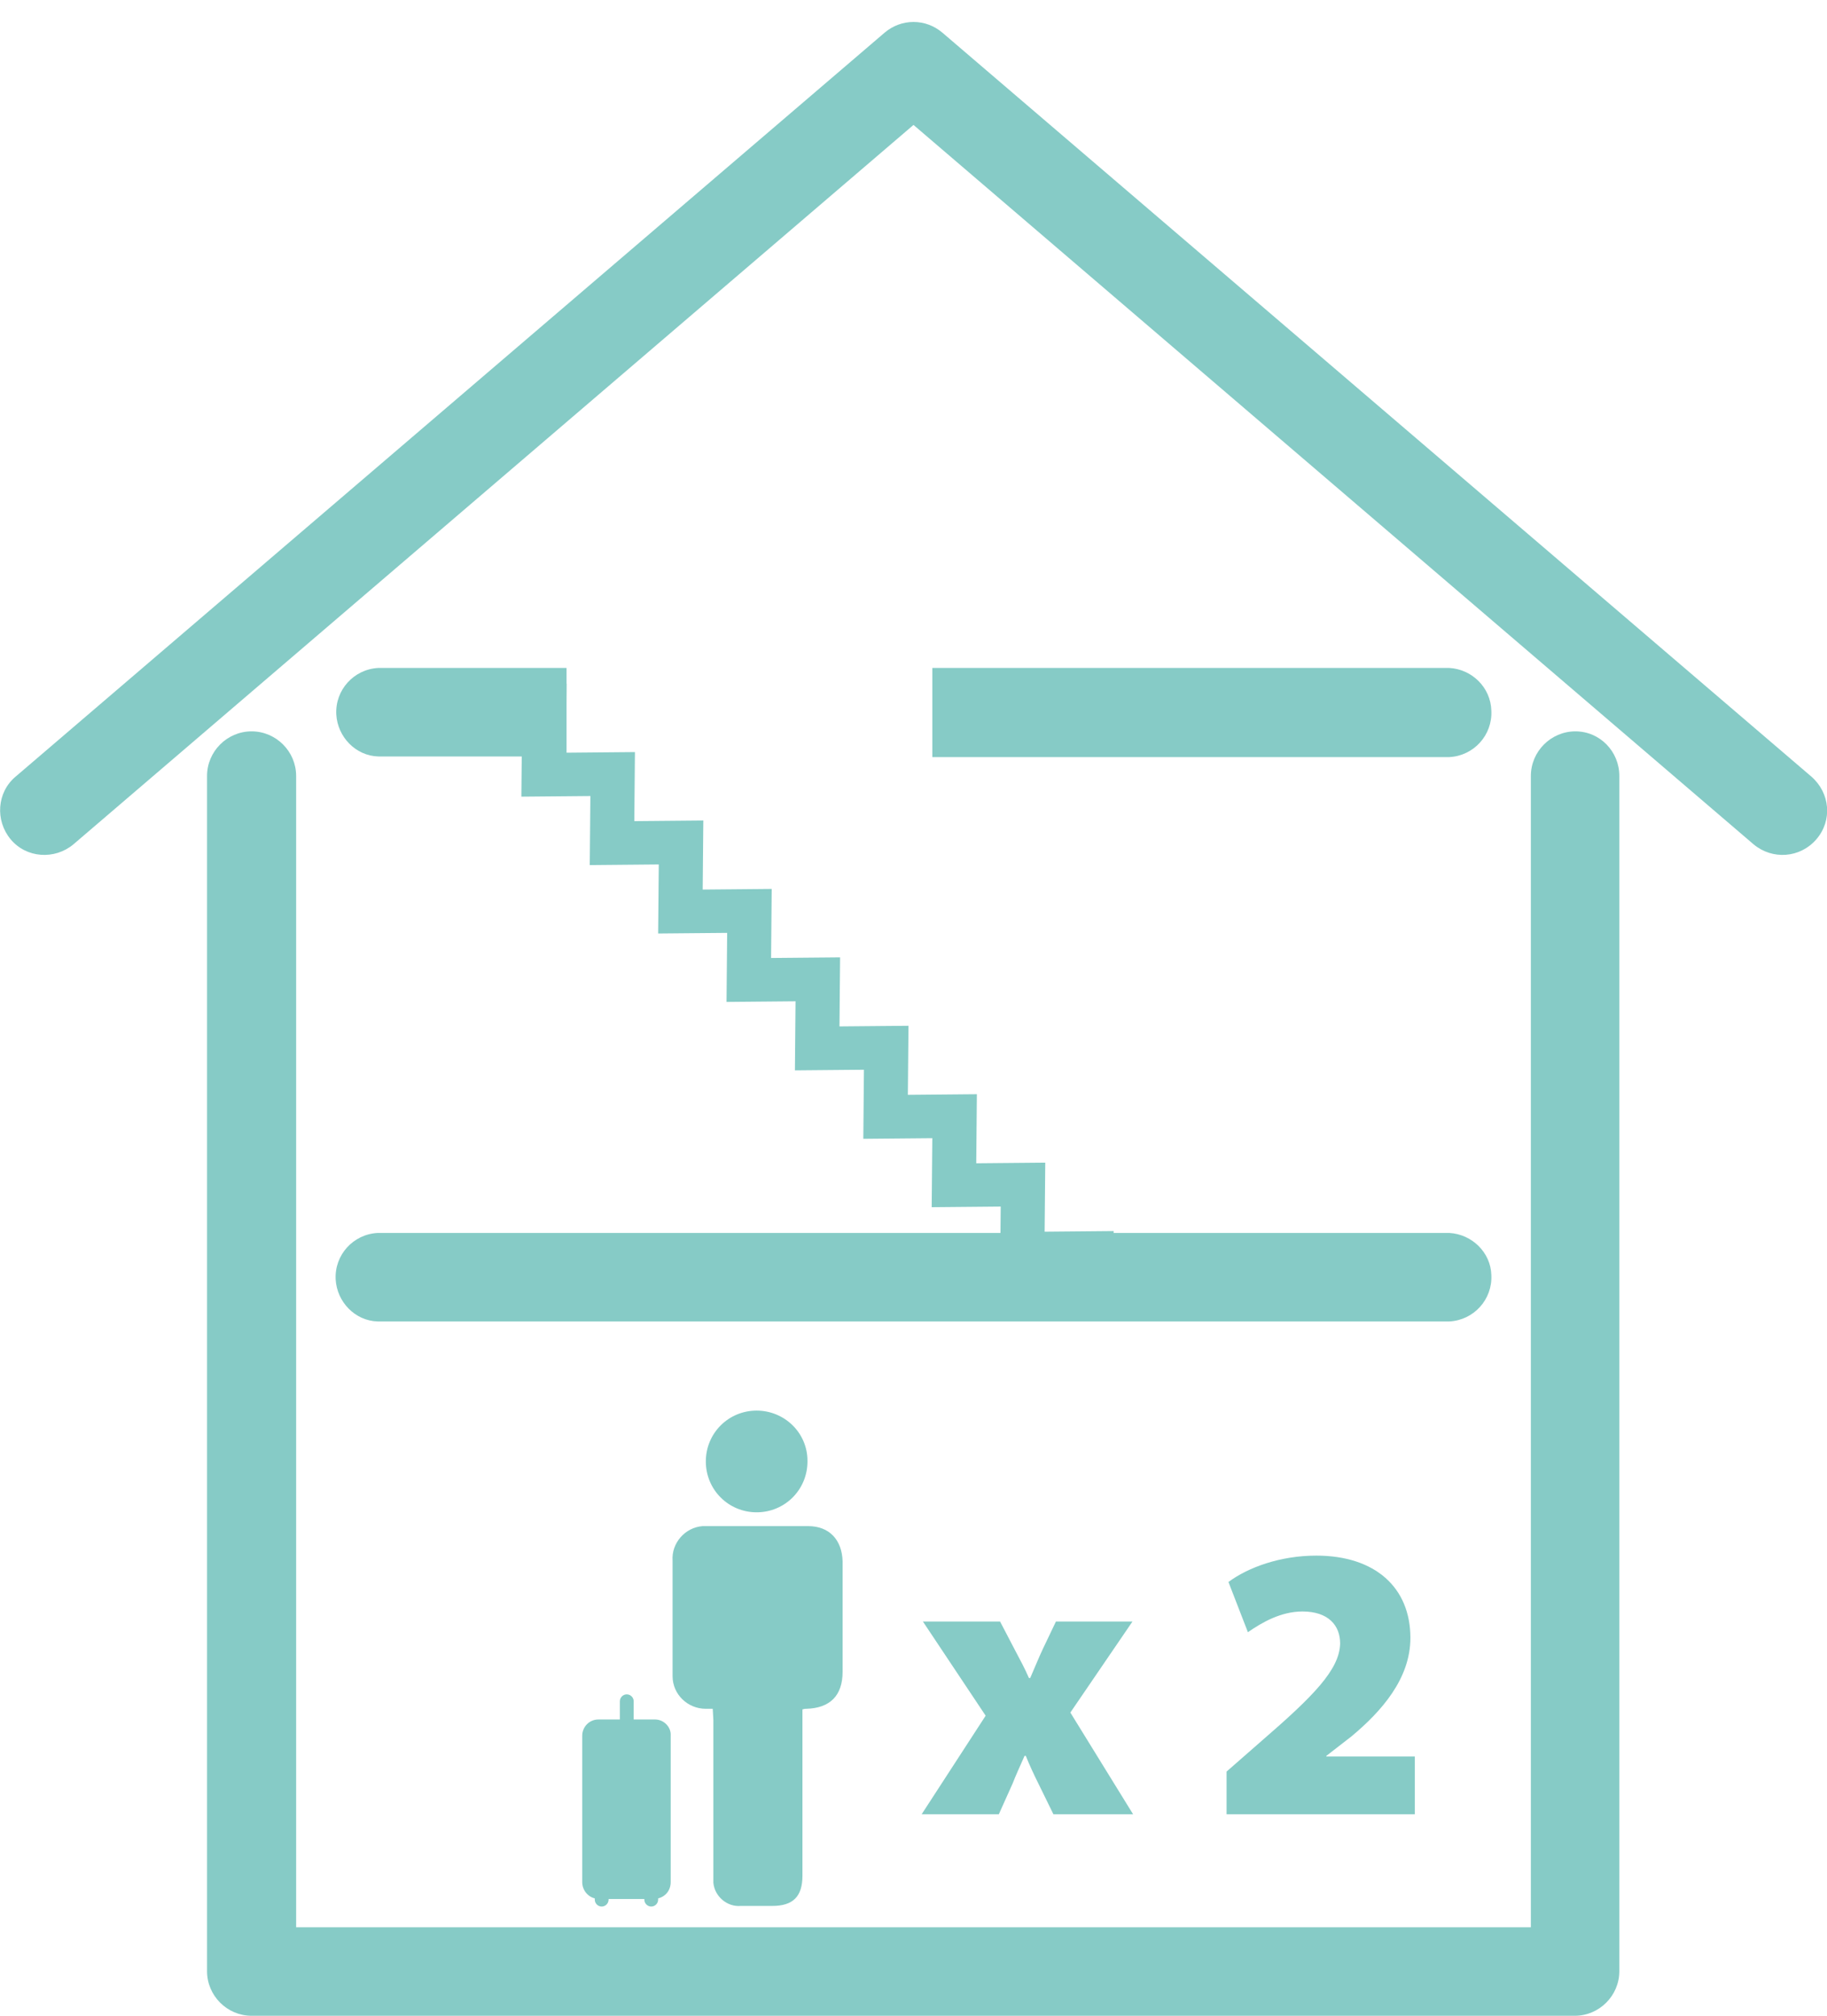
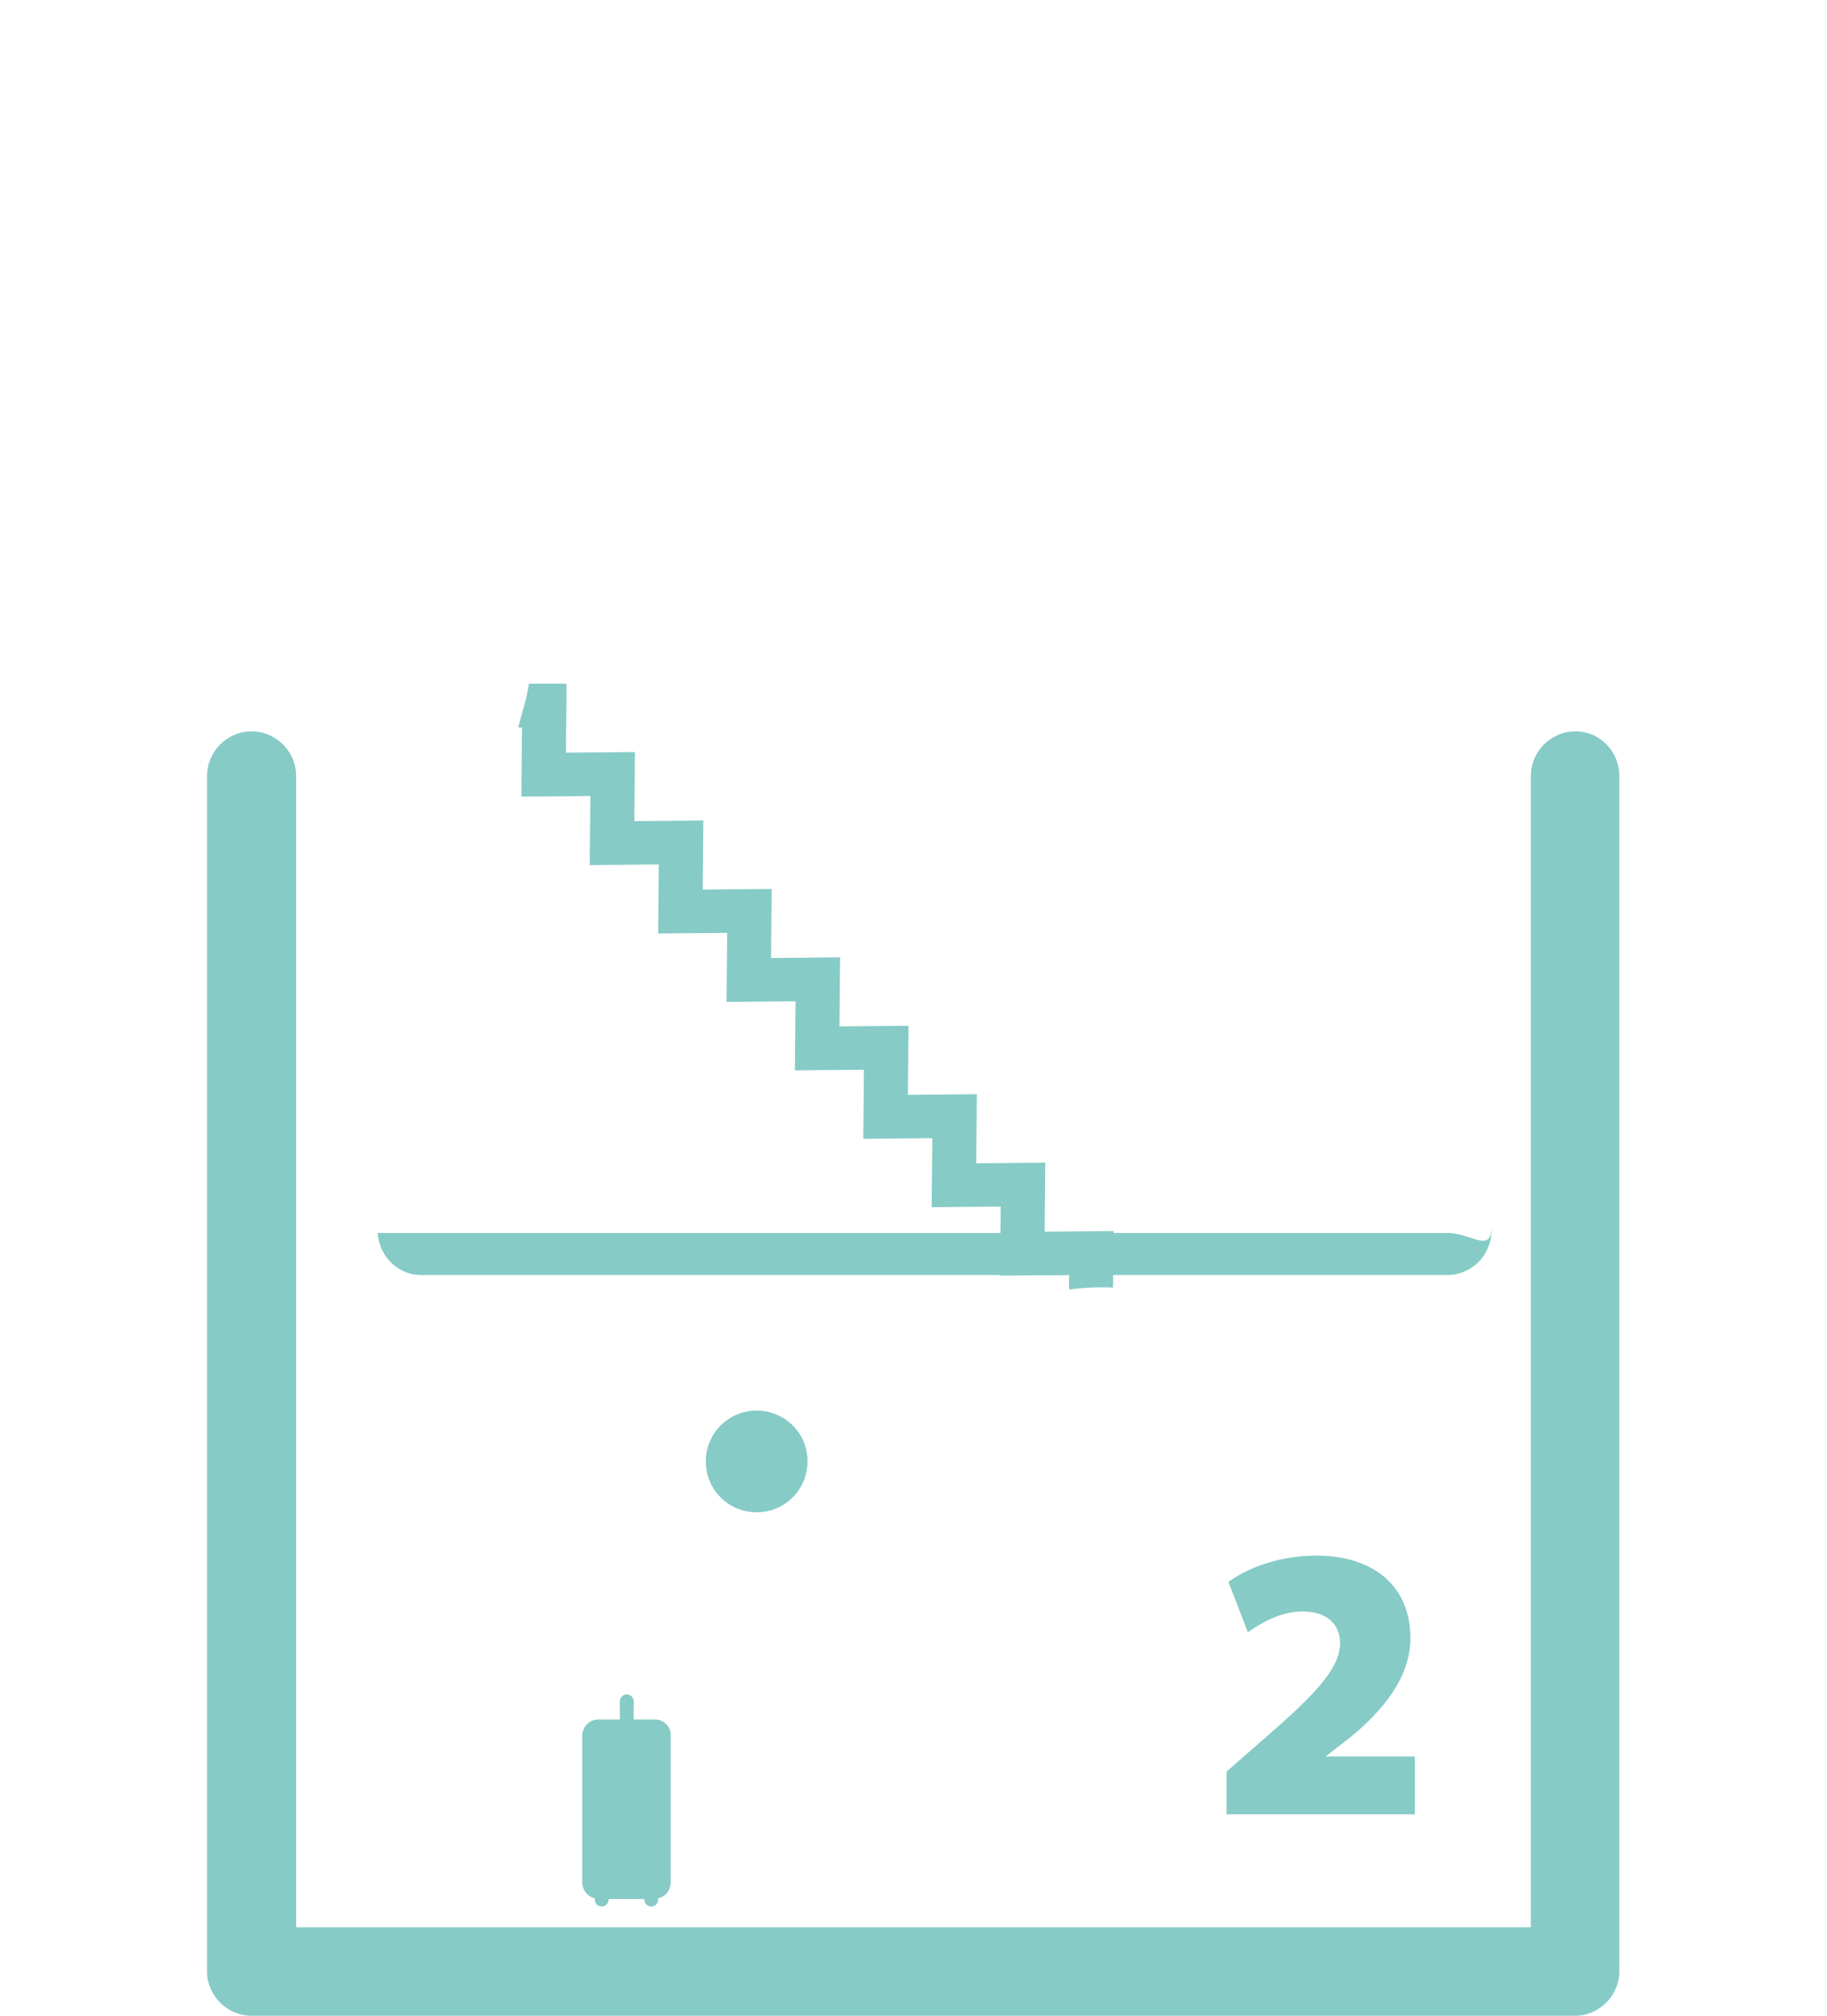
<svg xmlns="http://www.w3.org/2000/svg" version="1.1" id="Layer_1" x="0px" y="0px" viewBox="0 0 291.2 321.1" style="enable-background:new 0 0 291.2 321.1;" xml:space="preserve">
  <style type="text/css"> .st0{fill:#86CBC6;} .st1{display:none;fill:#86CBC6;} </style>
  <path class="st0" d="M251.1,116.5c-3.9,0-7.1,3.2-7.1,7.1V307H47.2V123.6c0-3.9-3.2-7.1-7.1-7.1s-7.1,3.2-7.1,7.1V314 c0,3.9,3.2,7.1,7.1,7.1H251c3.9,0,7.1-3.2,7.1-7.1V123.6C258.1,119.7,255,116.5,251.1,116.5z" />
-   <path class="st0" d="M288.7,123.7L150.2,5.2c-1.3-1.1-2.9-1.7-4.6-1.7c-1.7,0-3.3,0.6-4.6,1.7L2.5,123.7c-3,2.5-3.3,7-0.8,10 s7,3.3,10,0.8L145.6,19.9l133.9,114.6c3,2.5,7.4,2.2,10-0.8S291.7,126.3,288.7,123.7z" />
-   <path class="st0" d="M231,196.4H60.2c-3.9,0.2-6.9,3.5-6.7,7.4c0.2,3.6,3.1,6.6,6.7,6.7H231c3.9-0.2,6.9-3.5,6.7-7.4 C237.6,199.5,234.6,196.6,231,196.4z" />
+   <path class="st0" d="M231,196.4H60.2c0.2,3.6,3.1,6.6,6.7,6.7H231c3.9-0.2,6.9-3.5,6.7-7.4 C237.6,199.5,234.6,196.6,231,196.4z" />
  <path class="st1" d="M231,106.4H60.2c-3.9,0.2-6.9,3.5-6.7,7.4c0.2,3.6,3.1,6.6,6.7,6.7H231c3.9-0.2,6.9-3.5,6.7-7.4 C237.6,109.5,234.6,106.6,231,106.4z" />
  <g>
-     <path class="st0" d="M113.6,272.2c-0.5,0-0.8,0-1.1,0c-2.9,0-5.3-2.3-5.3-5.2c0-0.1,0-0.2,0-0.3c0-6,0-12.1,0-18.1 c-0.2-2.8,2-5.3,4.8-5.5c0.2,0,0.4,0,0.6,0c5.4,0,10.8,0,16.2,0c3.4,0,5.4,2.2,5.5,5.6c0,5.9,0,11.8,0,17.6c0,3.8-2,5.8-5.8,5.9 c-0.2,0-0.3,0-0.6,0.1c0,0.5,0,1,0,1.5c0,8.3,0,16.7,0,25c0,3.3-1.5,4.8-4.8,4.8c-1.7,0-3.3,0-5,0c-2.2,0.2-4.2-1.5-4.4-3.7 c0-0.2,0-0.5,0-0.7c0-8.4,0-16.8,0-25.2L113.6,272.2z" />
    <path class="st0" d="M120.6,224.7c4.4,0,8.1,3.5,8.1,8v0.1c0,4.5-3.6,8.1-8.1,8.1s-8.1-3.6-8.1-8.1l0,0 C112.5,228.3,116.1,224.7,120.6,224.7C120.5,224.7,120.6,224.7,120.6,224.7z" />
    <path class="st0" d="M104.4,273.9H101V271c0-0.6-0.5-1.1-1.1-1.1s-1.1,0.5-1.1,1.1v2.9h-3.4c-1.5,0-2.6,1.2-2.6,2.6v23.3 c0,1.2,0.8,2.3,2,2.6v0.2c0,0.6,0.5,1.1,1.1,1.1s1.1-0.5,1.1-1.1v-0.1h5.7v0.1c0,0.6,0.5,1.1,1.1,1.1s1.1-0.5,1.1-1.1v-0.2 c1.2-0.3,2-1.3,2-2.6v-23.3C107,275.1,105.8,273.9,104.4,273.9L104.4,273.9z" />
  </g>
  <path class="st0" d="M170.4,203.1l0,2.3c2.4-0.3,4.7-0.4,7-0.3l0.1-9l-11,0.1l0.1-11l-11,0.1l0.1-11l-11,0.1l0.1-11l-11,0.1l0.1-11 l-11,0.1l0.1-11l-11,0.1l0.1-11l-11,0.1l0.1-11l-11,0.1l0.1-11h-6c-0.2,1.5-0.6,3.1-1.1,4.7c-0.2,0.8-0.4,1.5-0.6,2.3h0.6l-0.1,11 l11-0.1l-0.1,11l11-0.1l-0.1,11l11-0.1l-0.1,11l11-0.1l-0.1,11l11-0.1l-0.1,11l11-0.1l-0.1,11l11-0.1l-0.1,11L170.4,203.1z" />
-   <path class="st0" d="M90.3,106.4h-30c-3.9,0.2-6.9,3.5-6.7,7.4c0.2,3.6,3.1,6.6,6.7,6.7h30V106.4z" />
-   <path class="st0" d="M231,106.4h-82.4v14.2H231c3.9-0.2,6.9-3.5,6.7-7.4C237.6,109.5,234.6,106.6,231,106.4z" />
  <g>
-     <path class="st0" d="M159.4,258.3l2.4,4.6c0.8,1.5,1.6,3,2.2,4.4h0.2c0.7-1.6,1.3-3.1,2-4.6l2.1-4.4h12.2l-9.9,14.5l10,16.2h-12.7 l-2.4-4.9c-0.7-1.4-1.4-2.9-2-4.4h-0.2c-0.7,1.6-1.4,3.1-1.9,4.4l-2.2,4.9h-12.3l10.2-15.7l-10-15H159.4z" />
    <path class="st0" d="M195.5,289v-6.8l5.6-4.9c8.2-7.1,12.4-11.3,12.5-15.5c0-2.9-1.9-5.1-6-5.1c-3.4,0-6.4,1.7-8.7,3.3l-3.1-8 c3.1-2.3,8.2-4.2,14-4.2c9.4,0,15,5.1,15,13.1c0,6.5-4.6,11.7-9.4,15.7l-4,3.1v0.1h14.1v9.2H195.5z" />
  </g>
</svg>